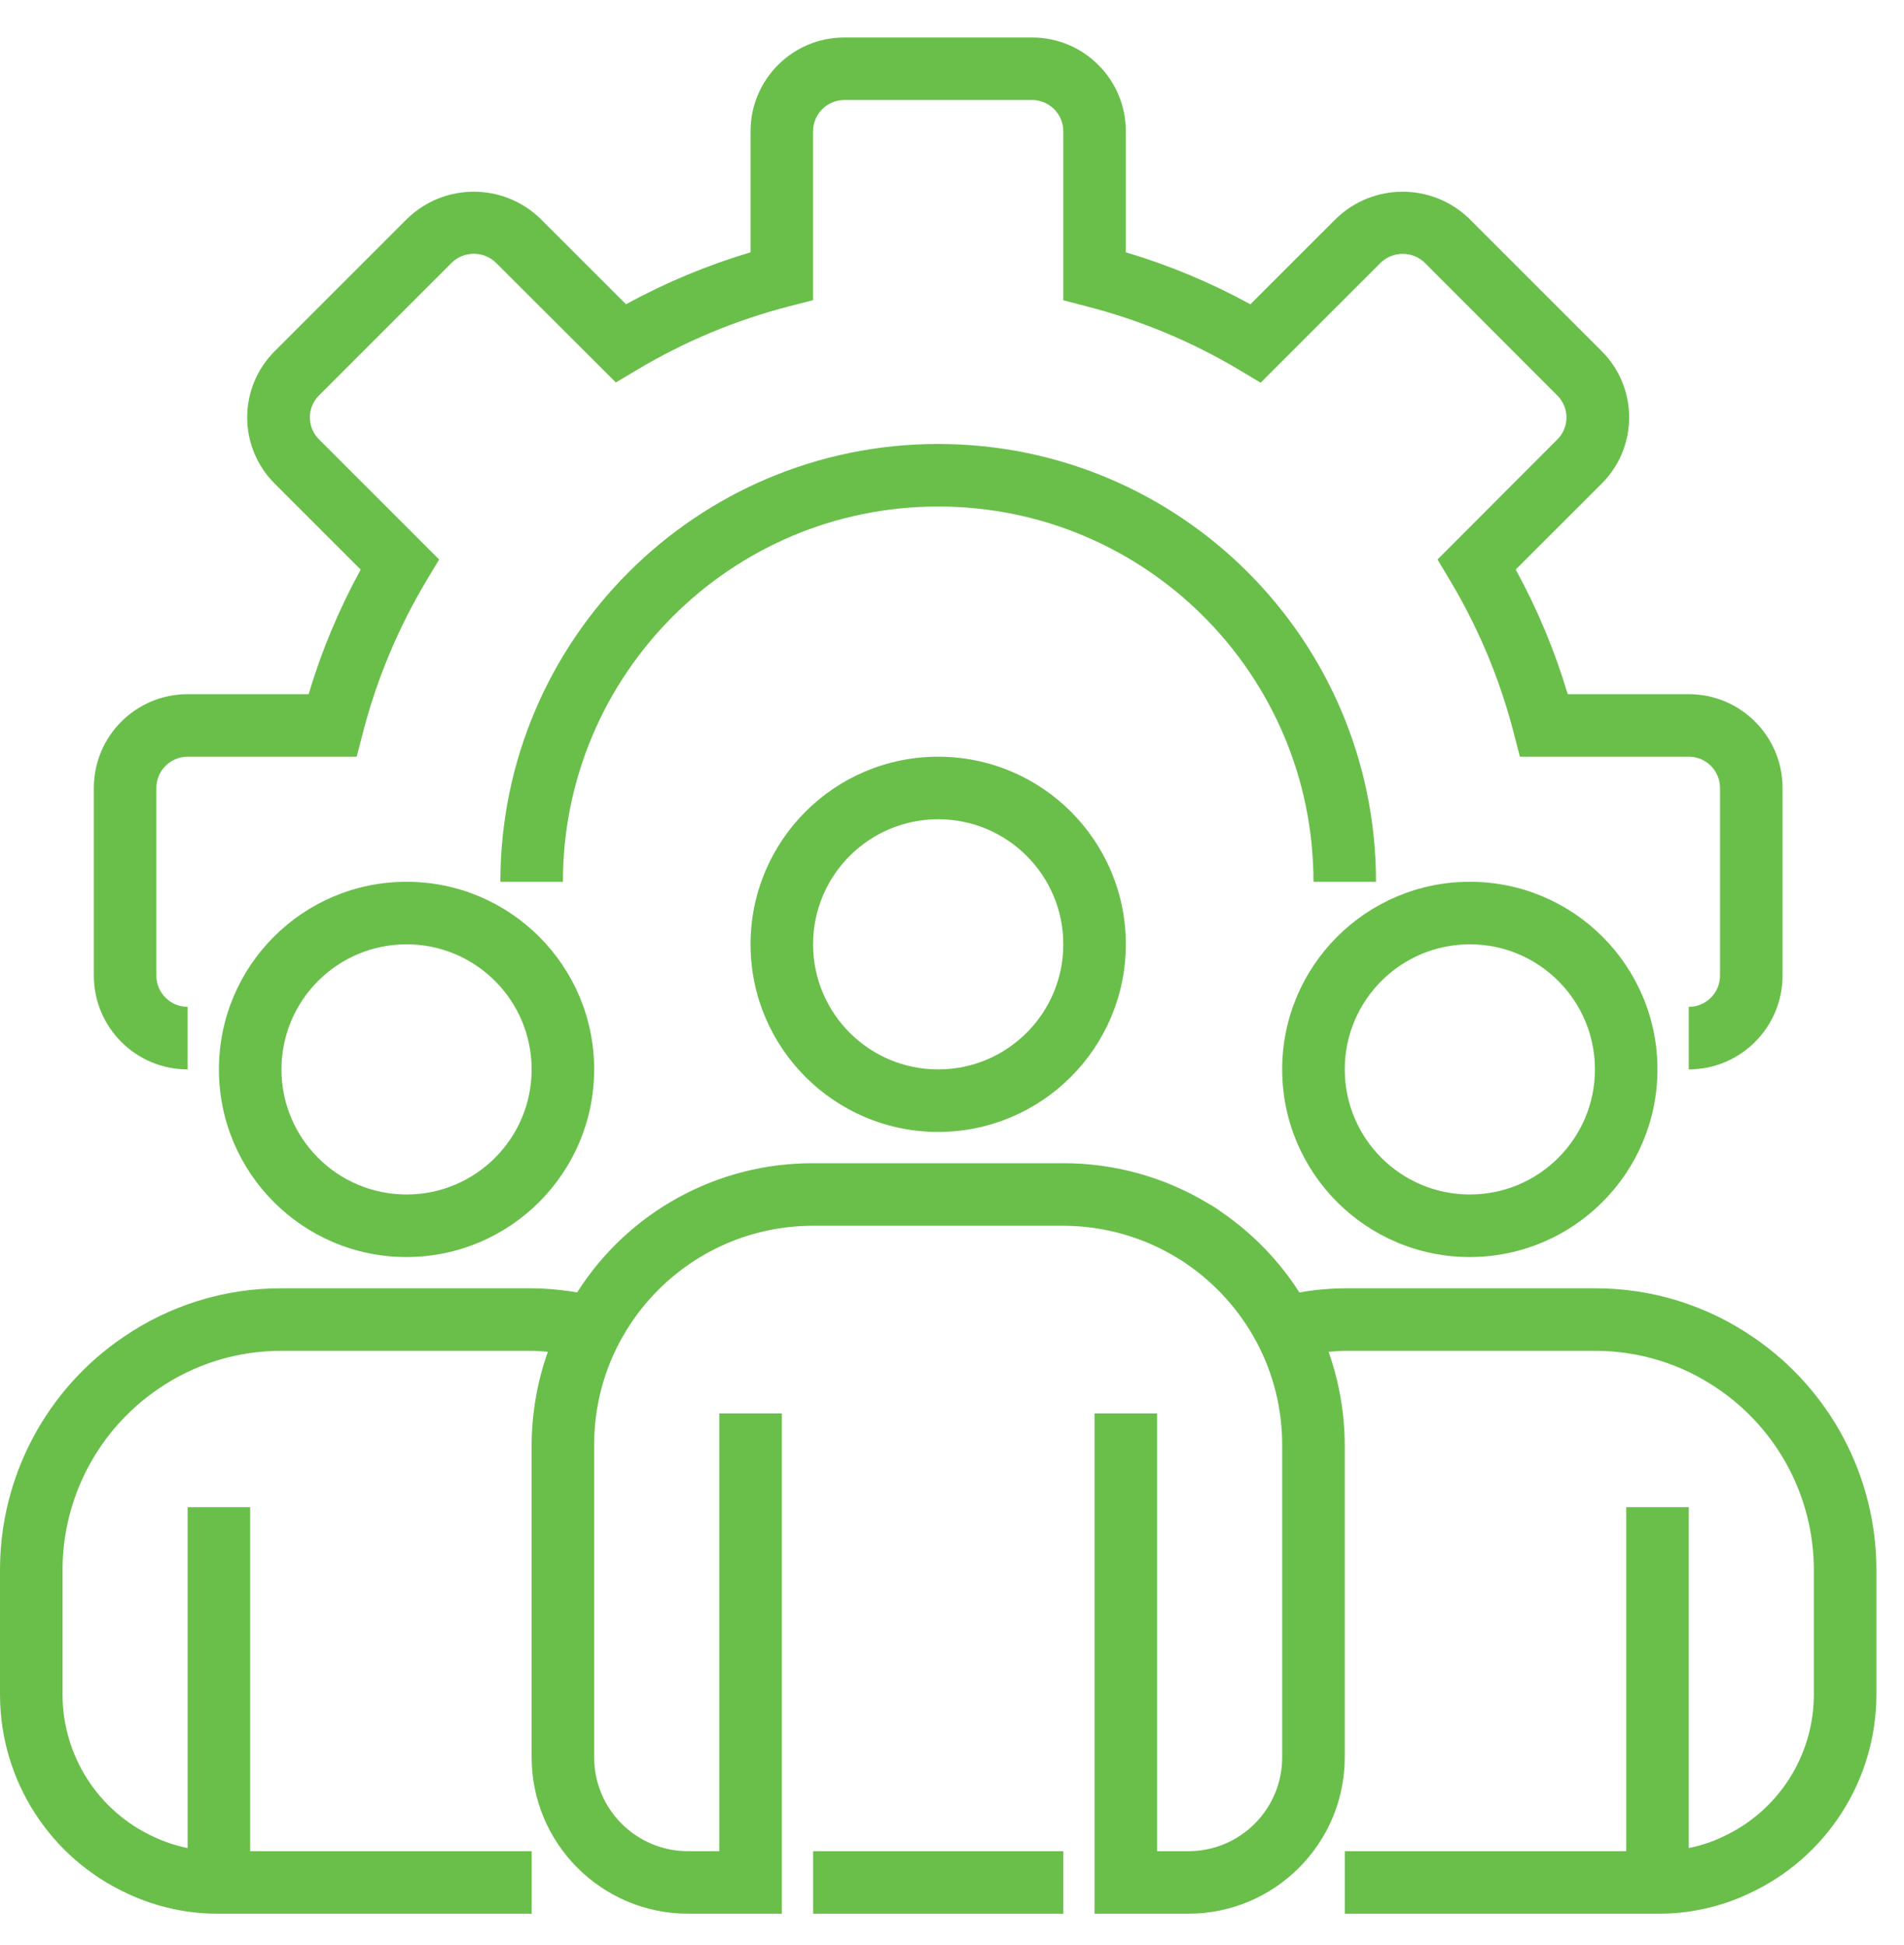
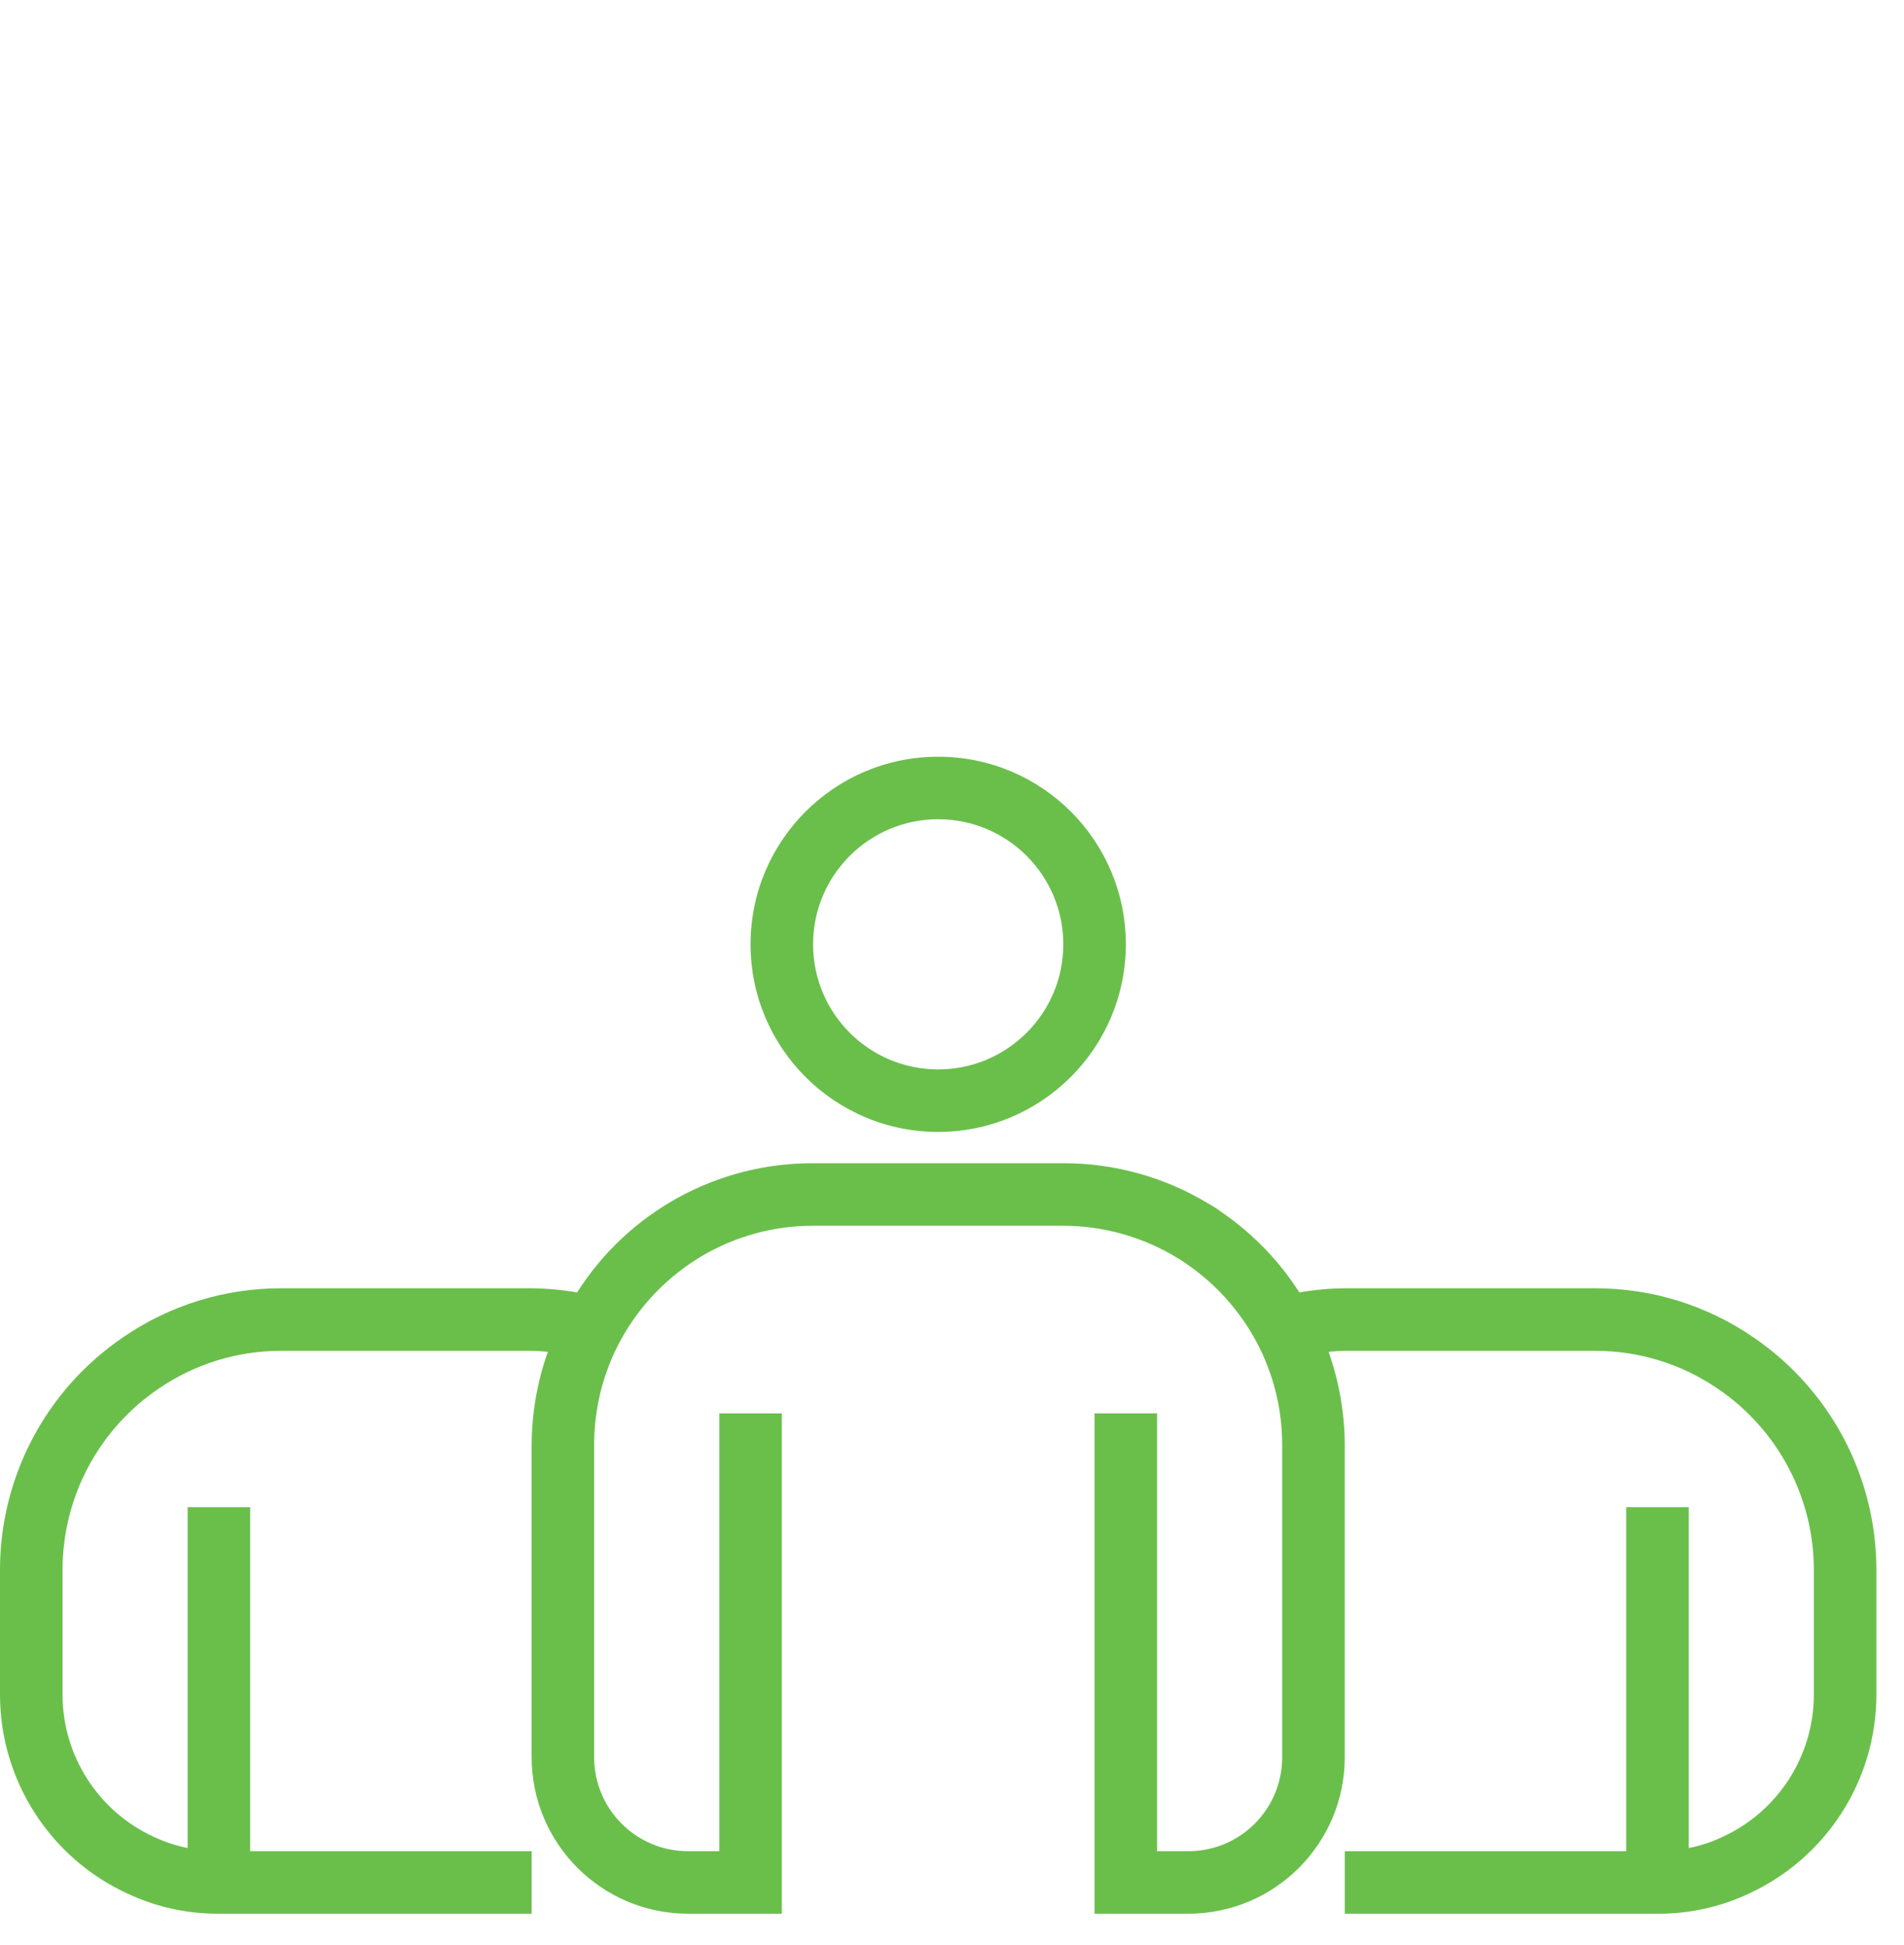
<svg xmlns="http://www.w3.org/2000/svg" width="46" height="47" viewBox="0 0 46 47" fill="none">
-   <path d="M40.8 25.838V24.327C41.217 24.327 41.555 23.989 41.555 23.572V19.038C41.555 18.621 41.217 18.283 40.8 18.283H36.72L36.573 17.715C36.239 16.417 35.72 15.174 35.032 14.024L34.73 13.518L37.626 10.616C37.918 10.324 37.918 9.851 37.626 9.558L34.418 6.345C34.121 6.063 33.656 6.063 33.36 6.345L30.457 9.247L29.952 8.945C28.8 8.256 27.556 7.737 26.256 7.403L25.689 7.255V3.172C25.689 2.754 25.35 2.416 24.933 2.416H20.4C19.983 2.416 19.644 2.754 19.644 3.172V7.252L19.077 7.398C17.779 7.732 16.535 8.251 15.385 8.939L14.879 9.241L11.978 6.345C11.681 6.06 11.213 6.06 10.916 6.345L7.707 9.554C7.566 9.694 7.486 9.886 7.486 10.085C7.486 10.284 7.566 10.475 7.707 10.616L10.609 13.518L10.306 14.024C9.618 15.174 9.099 16.417 8.765 17.715L8.617 18.283H4.533C4.116 18.283 3.778 18.621 3.778 19.038V23.572C3.778 23.989 4.116 24.327 4.533 24.327V25.838C3.282 25.838 2.267 24.823 2.267 23.572V19.038C2.267 17.787 3.282 16.772 4.533 16.772H7.457C7.768 15.727 8.19 14.718 8.714 13.762L6.636 11.685C6.211 11.261 5.972 10.685 5.972 10.085C5.972 9.485 6.211 8.909 6.636 8.486L9.847 5.275C10.742 4.418 12.152 4.418 13.047 5.275L15.124 7.351C16.08 6.828 17.089 6.407 18.133 6.096V3.172C18.133 1.92 19.148 0.905 20.4 0.905H24.933C26.185 0.905 27.2 1.92 27.2 3.172V6.096C28.244 6.407 29.253 6.828 30.209 7.352L32.287 5.275C33.182 4.418 34.592 4.418 35.487 5.275L38.697 8.485C39.122 8.909 39.36 9.484 39.36 10.084C39.36 10.684 39.122 11.26 38.697 11.684L36.619 13.761C37.143 14.718 37.564 15.727 37.876 16.772H40.8C42.051 16.772 43.066 17.787 43.066 19.038V23.572C43.066 24.823 42.051 25.838 40.8 25.838Z" fill="#6ABF4B" />
-   <path d="M33.244 21.305H31.733C31.733 16.297 27.674 12.238 22.666 12.238C17.659 12.238 13.6 16.297 13.6 21.305H12.089C12.089 15.463 16.825 10.727 22.666 10.727C28.508 10.727 33.244 15.463 33.244 21.305Z" fill="#6ABF4B" />
  <path d="M22.666 27.349C20.163 27.349 18.133 25.319 18.133 22.816C18.133 20.312 20.163 18.283 22.666 18.283C25.171 18.283 27.2 20.312 27.2 22.816C27.197 25.319 25.169 27.347 22.666 27.349ZM22.666 19.794C20.997 19.794 19.644 21.147 19.644 22.816C19.644 24.485 20.997 25.838 22.666 25.838C24.335 25.838 25.689 24.485 25.689 22.816C25.689 21.147 24.335 19.794 22.666 19.794Z" fill="#6ABF4B" />
-   <path d="M35.511 30.372C33.007 30.372 30.977 28.342 30.977 25.838C30.977 23.335 33.007 21.305 35.511 21.305C38.014 21.305 40.044 23.335 40.044 25.838C40.041 28.341 38.014 30.369 35.511 30.372ZM35.511 22.816C33.842 22.816 32.489 24.169 32.489 25.838C32.489 27.507 33.842 28.86 35.511 28.86C37.18 28.86 38.533 27.507 38.533 25.838C38.533 24.169 37.18 22.816 35.511 22.816Z" fill="#6ABF4B" />
-   <path d="M9.822 30.372C7.318 30.372 5.289 28.342 5.289 25.838C5.289 23.335 7.318 21.305 9.822 21.305C12.326 21.305 14.355 23.335 14.355 25.838C14.353 28.341 12.325 30.369 9.822 30.372ZM9.822 22.816C8.153 22.816 6.8 24.169 6.8 25.838C6.8 27.507 8.153 28.86 9.822 28.86C11.491 28.86 12.844 27.507 12.844 25.838C12.844 24.169 11.491 22.816 9.822 22.816Z" fill="#6ABF4B" />
  <path d="M42.36 32.31C41.234 31.536 39.9 31.123 38.533 31.127H32.489C32.121 31.13 31.754 31.164 31.392 31.227C30.909 30.47 30.28 29.818 29.542 29.307C29.431 29.223 29.315 29.147 29.194 29.08C28.137 28.44 26.924 28.103 25.689 28.105H19.644C17.334 28.097 15.181 29.276 13.943 31.227C13.58 31.164 13.212 31.13 12.844 31.127H6.8C5.435 31.123 4.1 31.536 2.975 32.309C1.115 33.574 0.001 35.678 0 37.927V40.949C0.003 43.012 1.203 44.886 3.077 45.75C3.769 46.076 4.524 46.242 5.289 46.238H12.844V44.727H6.044V36.416H4.533V44.651C4.249 44.594 3.973 44.502 3.71 44.378C2.372 43.761 1.514 42.423 1.511 40.949V37.927C1.513 36.176 2.38 34.54 3.828 33.555C4.702 32.955 5.739 32.635 6.8 32.638H12.844C12.977 32.638 13.106 32.652 13.236 32.661C12.98 33.382 12.848 34.141 12.844 34.905V42.46C12.847 44.546 14.537 46.235 16.622 46.238H18.889V34.149H17.378V44.727H16.622C15.37 44.727 14.355 43.712 14.355 42.46V34.905C14.355 31.984 16.724 29.616 19.644 29.616H25.689C26.661 29.617 27.614 29.886 28.443 30.393C28.519 30.435 28.593 30.483 28.663 30.535C29.371 31.019 29.952 31.667 30.357 32.423C30.764 33.187 30.977 34.039 30.977 34.905V42.46C30.977 43.712 29.963 44.727 28.711 44.727H27.955V34.149H26.444V46.238H28.711C30.796 46.235 32.486 44.546 32.489 42.46V34.905C32.485 34.141 32.353 33.382 32.098 32.661C32.228 32.652 32.356 32.638 32.489 32.638H38.533C39.595 32.635 40.632 32.956 41.507 33.557C42.954 34.542 43.82 36.177 43.822 37.927V40.949C43.819 42.428 42.955 43.77 41.61 44.384C41.352 44.506 41.08 44.596 40.8 44.651V36.416H39.289V44.727H32.489V46.238H40.044C40.804 46.243 41.556 46.078 42.243 45.756C44.123 44.894 45.33 43.017 45.333 40.949V37.927C45.332 35.678 44.219 33.576 42.36 32.31Z" fill="#6ABF4B" />
-   <path d="M19.644 44.727H25.689V46.238H19.644V44.727Z" fill="#6ABF4B" />
</svg>